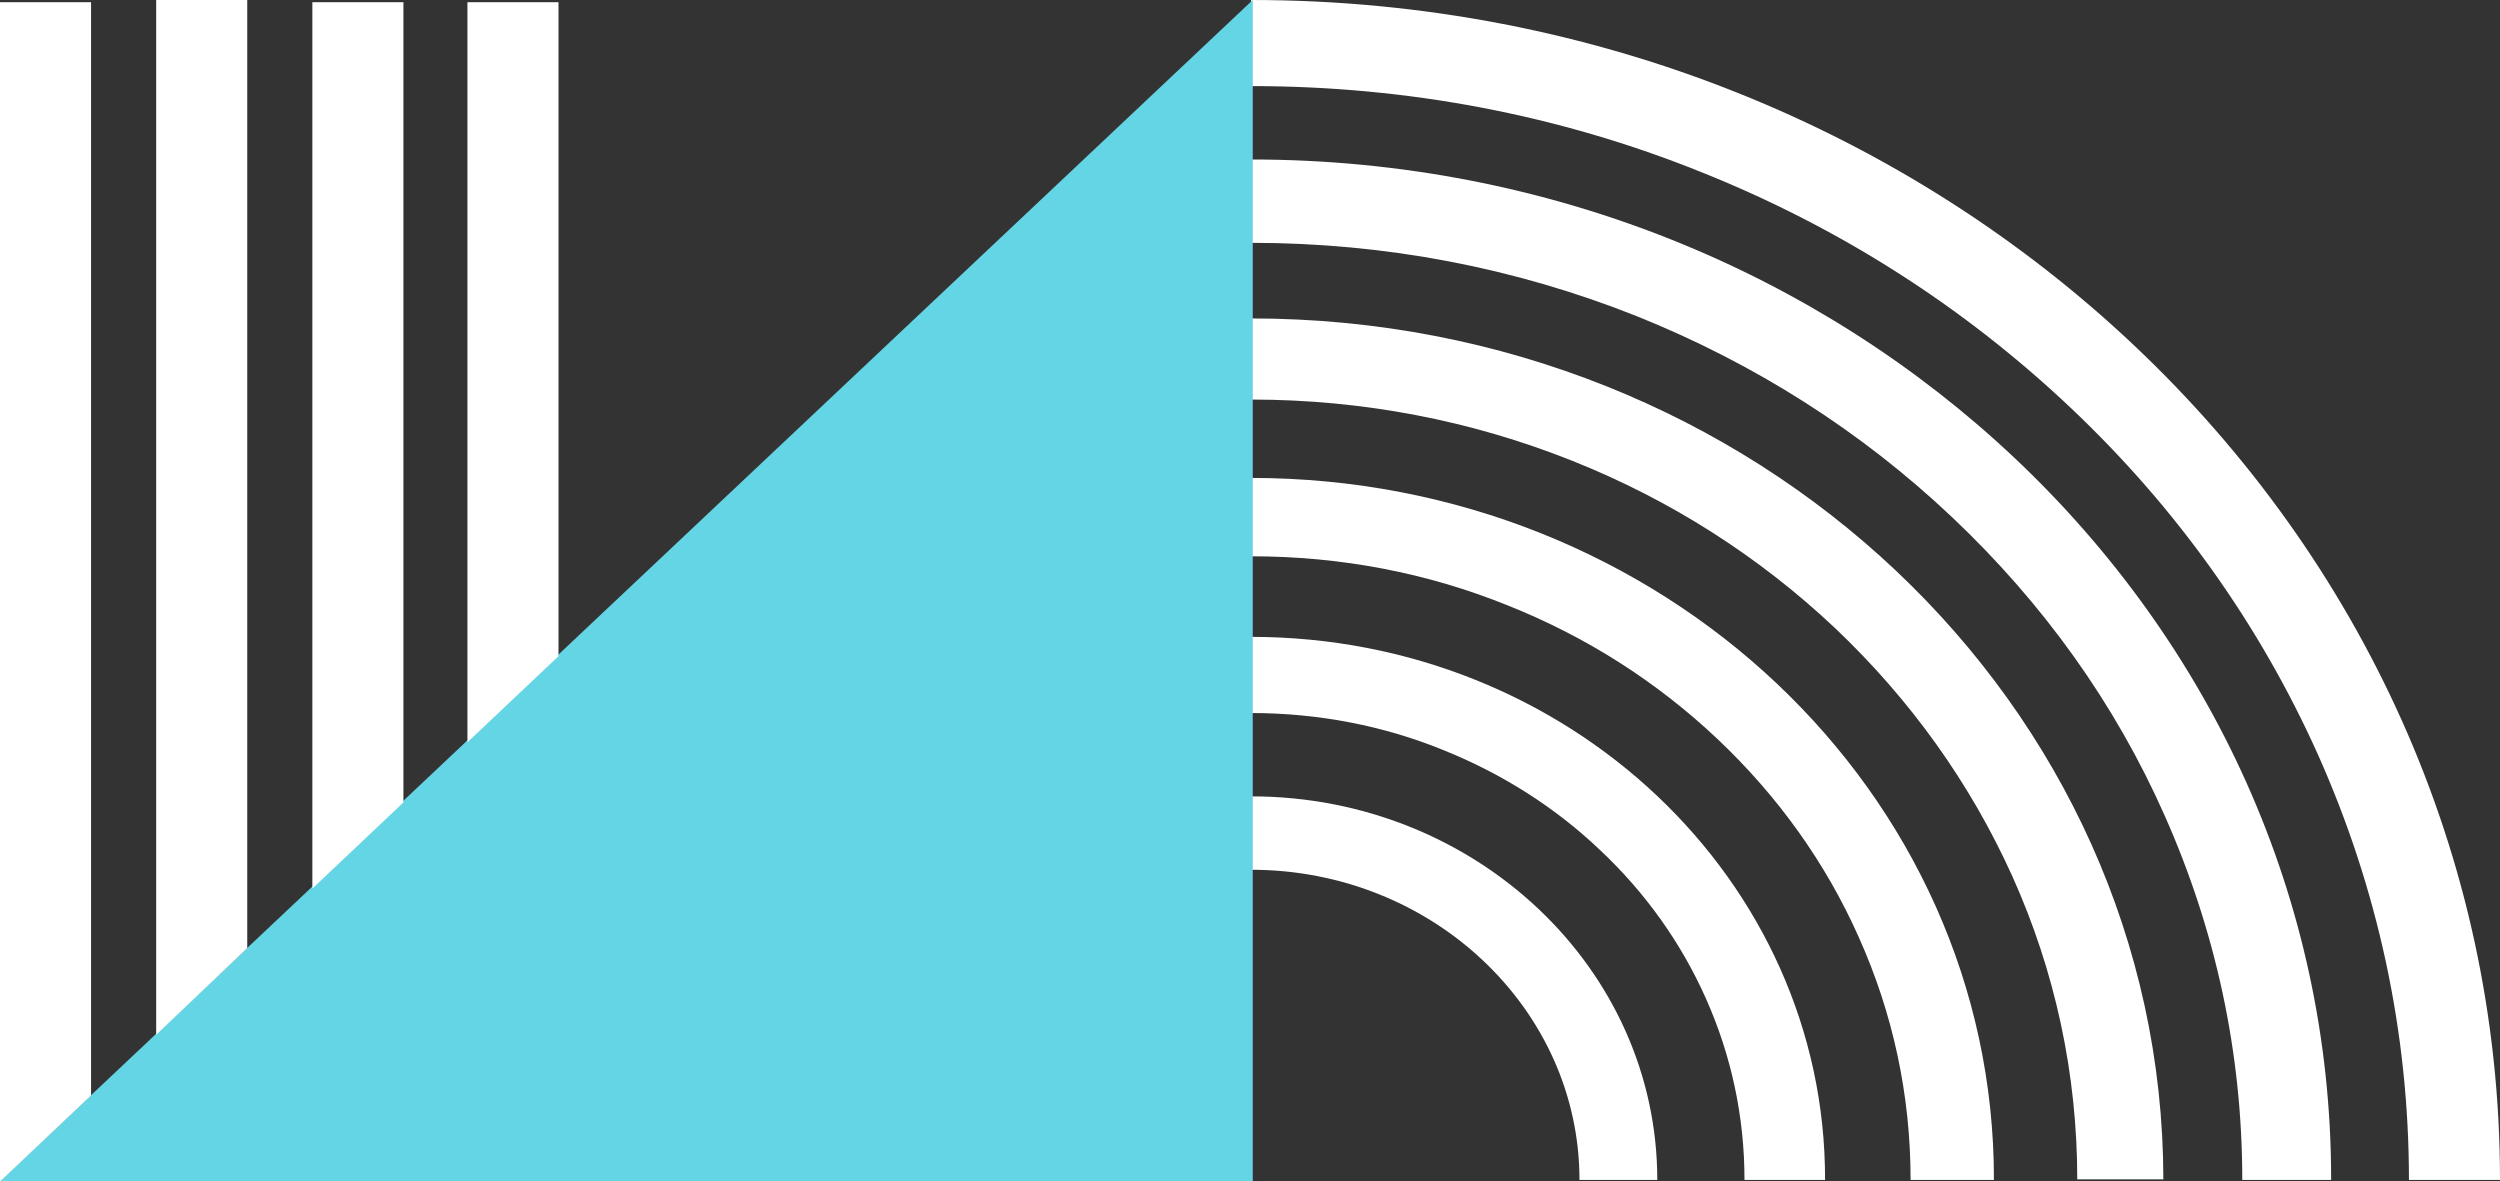
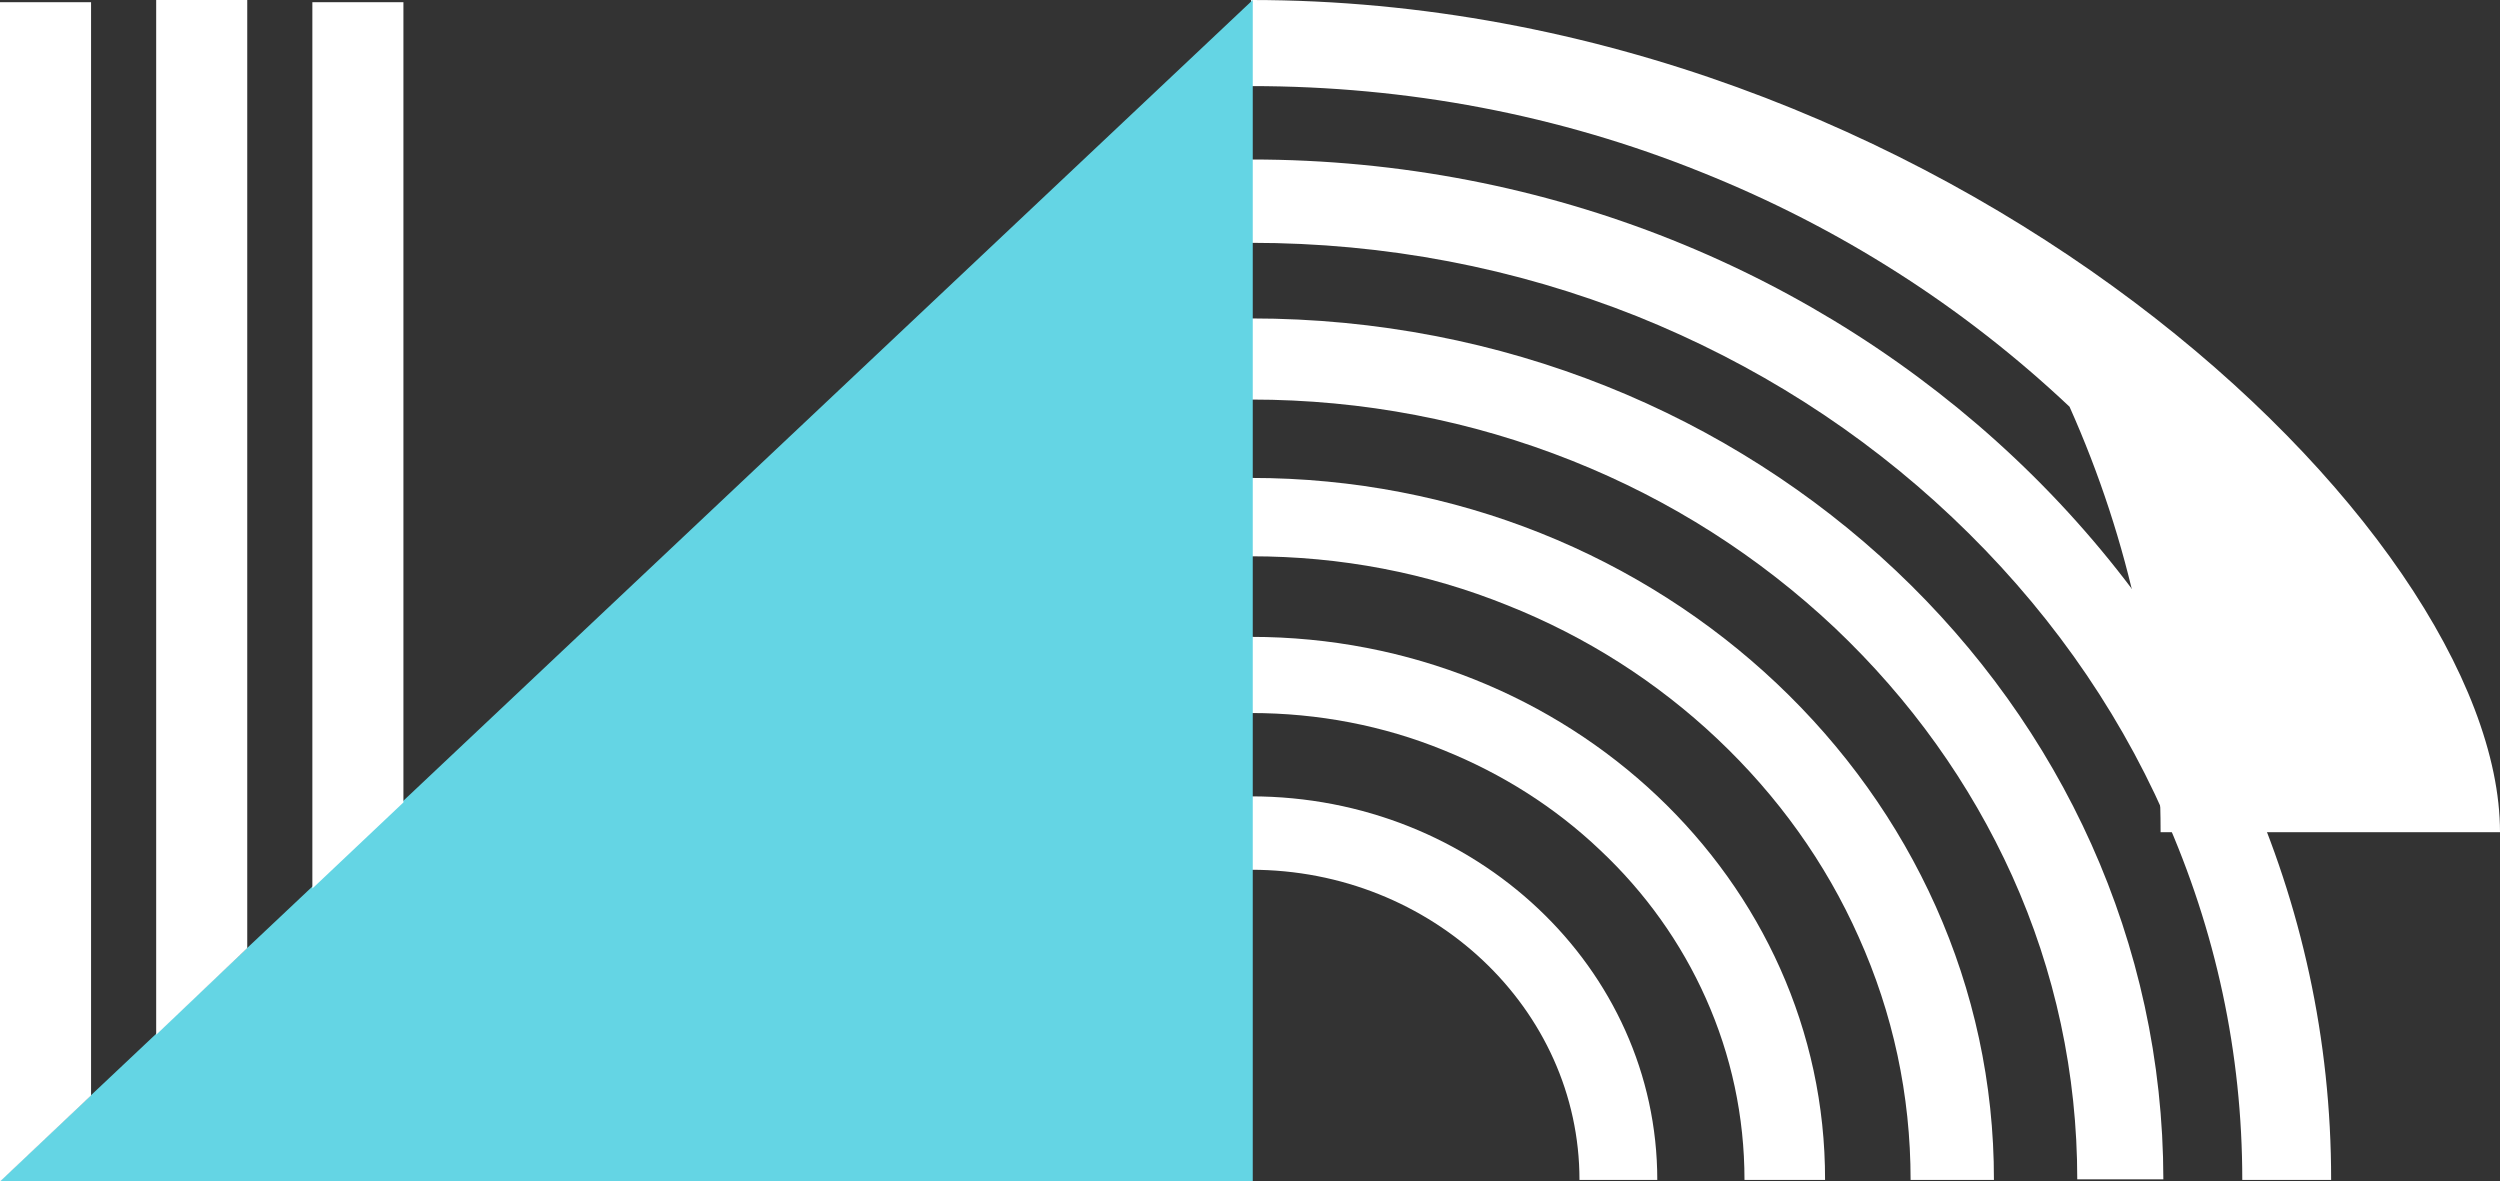
<svg xmlns="http://www.w3.org/2000/svg" version="1.1" id="Camada_1" x="0px" y="0px" viewBox="0 0 453 214" style="enable-background:new 0 0 453 214;" xml:space="preserve">
  <rect x="0" y="0" width="453" height="214" fill="#333333" stroke="none" />
  <style type="text/css">
	.st0{fill:#FFFFFF;}
	.st1{fill:#64D5E4;}
</style>
  <g>
    <g>
      <path class="st0" d="M226.7,144.3v13.3c32.8,0,59.5,25.2,59.5,56.2h14.1C300.3,175.4,267.3,144.3,226.7,144.3z" />
      <path class="st0" d="M226.7,115.4v13.8c12.2,0,24,2.3,34.8,6.7c10.7,4.3,20.3,10.4,28.4,18.1c8.2,7.7,14.7,16.8,19.2,26.9    c4.6,10.3,7,21.4,7,32.9h14.6C330.8,159.5,284.2,115.4,226.7,115.4z" />
-       <polygon class="st0" points="330.8,213.8 330.8,213.8 330.8,213.8   " />
      <path class="st0" d="M226.7,86.6v14.2c16.3,0,31.9,3,46.5,8.9c14.3,5.7,27.1,13.9,38,24.2c10.9,10.3,19.6,22.4,25.6,35.9    c6.2,13.8,9.4,28.6,9.4,44h15.1v0C361.4,143.5,301.1,86.6,226.7,86.6z" />
      <polygon class="st0" points="391.9,213.8 391.9,213.8 391.9,213.8   " />
      <path class="st0" d="M226.7,57.7v14.7c20.3,0,39.9,3.8,58.2,11.1c17.8,7.1,33.8,17.3,47.6,30.3c13.7,13,24.5,28.1,32.1,44.9    c7.8,17.3,11.8,35.9,11.8,55h15.6C391.9,127.6,318,57.7,226.7,57.7z" />
      <path class="st0" d="M226.7,28.9V44c24.3,0,47.8,4.5,69.9,13.3c21.4,8.6,40.6,20.8,57.1,36.4c16.5,15.6,29.5,33.7,38.5,54    c9.3,20.9,14.1,43.1,14.1,66.1h16.1C422.5,111.7,334.8,28.9,226.7,28.9z" />
-       <path class="st0" d="M226.7,0v15.6c28.3,0,55.8,5.2,81.6,15.6c25,10,47.4,24.3,66.7,42.5c19.3,18.2,34.4,39.4,45,63    c10.9,24.4,16.5,50.4,16.5,77.1H453C453,95.7,351.7,0,226.7,0z" />
+       <path class="st0" d="M226.7,0v15.6c28.3,0,55.8,5.2,81.6,15.6c25,10,47.4,24.3,66.7,42.5c10.9,24.4,16.5,50.4,16.5,77.1H453C453,95.7,351.7,0,226.7,0z" />
    </g>
    <path class="st1" d="M0,214L227,0v214H0z" />
    <g>
      <polygon class="st0" points="0,214 0.1,214 16.5,198.5 16.5,0.4 0,0.4   " />
      <polygon class="st0" points="28.3,187.5 44.8,171.8 44.8,0 28.3,0   " />
      <polygon class="st0" points="56.6,161 73.1,145.4 73.1,0.4 56.6,0.4   " />
-       <polygon class="st0" points="84.7,0.4 84.7,134.5 101.2,118.9 101.2,0.4   " />
    </g>
  </g>
</svg>